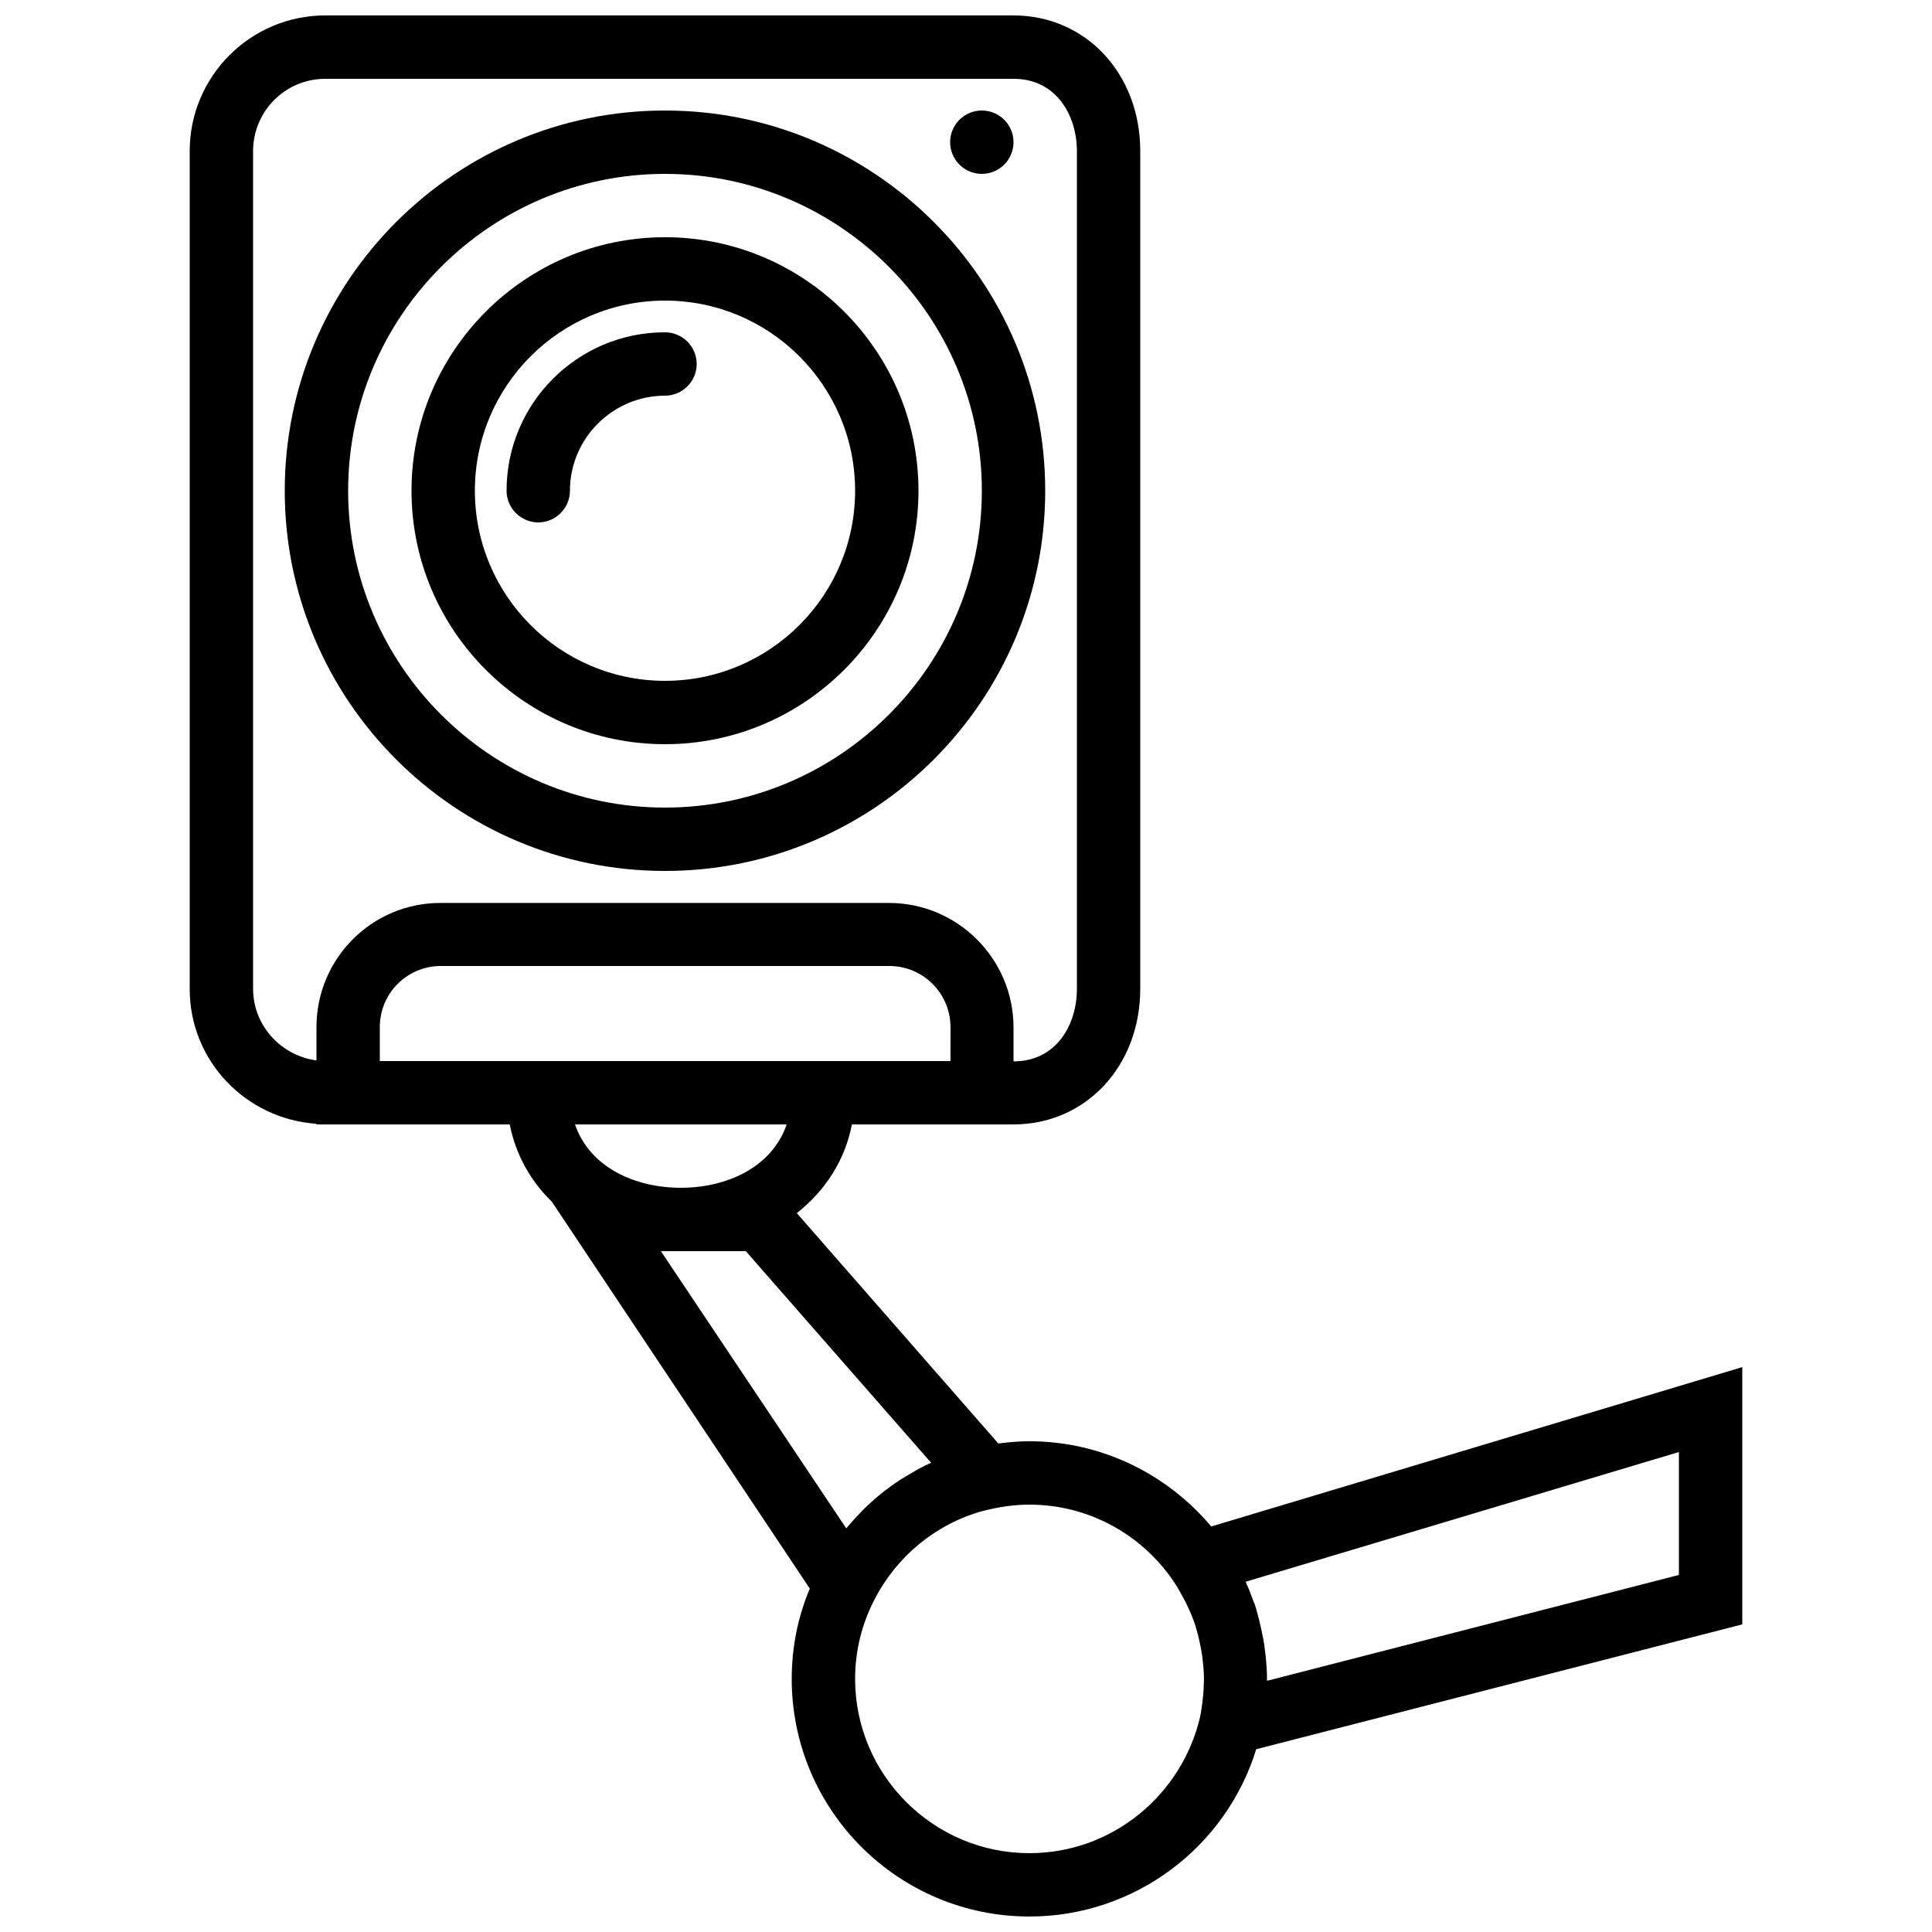
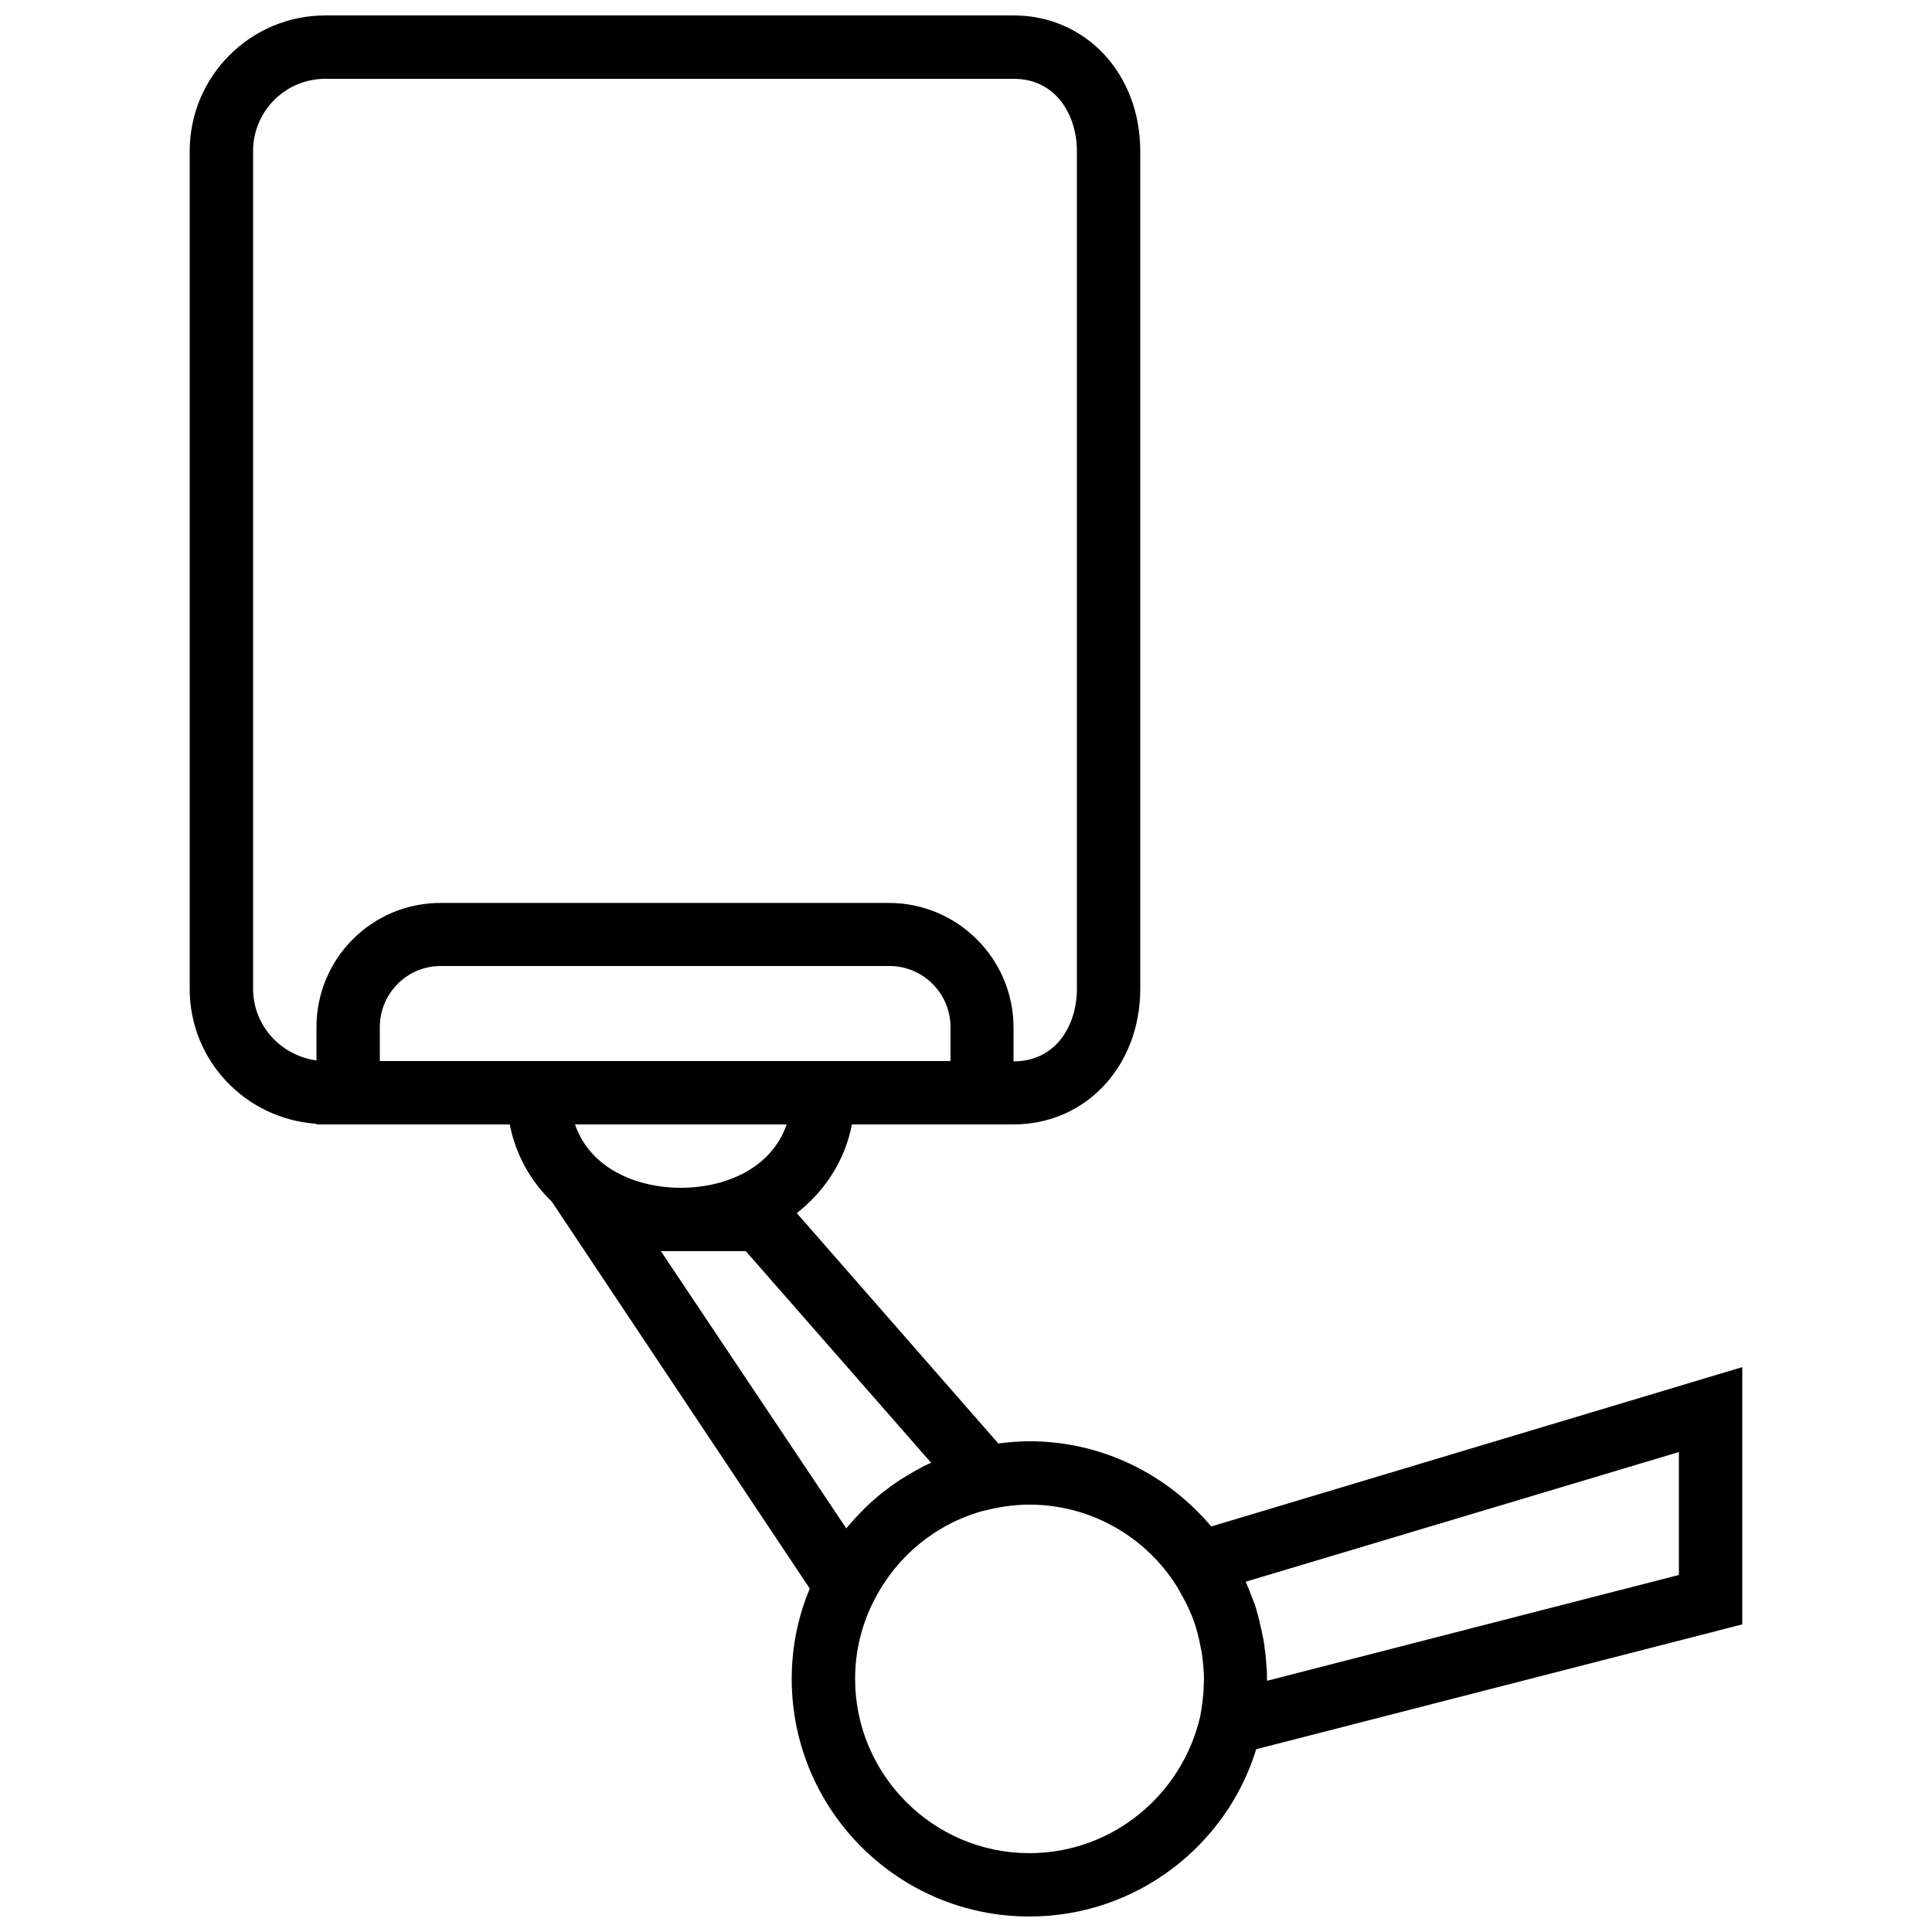
<svg xmlns="http://www.w3.org/2000/svg" width="800px" height="800px" version="1.1" viewBox="144 144 512 512">
  <defs>
    <clipPath id="a">
      <path d="m194 148.09h412v503.81h-412z" />
    </clipPath>
  </defs>
-   <path d="m320.23 374.81c55.586 0 100.76-45.176 100.76-100.76s-45.176-100.76-100.76-100.76c-55.59 0-100.77 45.176-100.77 100.76s45.176 100.76 100.77 100.76zm0-184.73c46.266 0 83.969 37.703 83.969 83.969s-37.703 83.969-83.969 83.969c-46.27 0-83.969-37.703-83.969-83.969s37.699-83.969 83.969-83.969z" />
-   <path d="m320.23 341.22c37.031 0 67.176-30.145 67.176-67.176s-30.145-67.176-67.176-67.176-67.176 30.145-67.176 67.176c0 37.027 30.145 67.176 67.176 67.176zm0-117.56c27.793 0 50.383 22.586 50.383 50.383 0 27.793-22.586 50.383-50.383 50.383-27.793 0-50.383-22.586-50.383-50.383 0-27.793 22.586-50.383 50.383-50.383z" />
-   <path d="m412.59 181.68c0 4.641-3.758 8.398-8.398 8.398-4.637 0-8.395-3.758-8.395-8.398 0-4.637 3.758-8.395 8.395-8.395 4.641 0 8.398 3.758 8.398 8.395" />
-   <path d="m295.04 274.05c0-13.855 11.336-25.191 25.191-25.191 4.617 0 8.398-3.777 8.398-8.398 0-4.617-3.777-8.398-8.398-8.398-23.176 0-41.984 18.809-41.984 41.984 0 4.617 3.777 8.398 8.398 8.398 4.613 0 8.395-3.777 8.395-8.395z" />
  <g clip-path="url(#a)">
    <path d="m605.72 506.3-140.73 42.234c-11.59-13.77-28.887-22.586-48.199-22.586-2.769 0-5.543 0.25-8.23 0.586l-53.402-61.043c7.473-5.879 12.762-13.938 14.609-23.512l42.824 0.004c19.145 0 33.586-15.449 33.586-35.938v-222.02c0-20.488-14.441-35.938-33.586-35.938h-182.38c-19.816 0-35.938 16.121-35.938 35.938v222.1c0 18.977 14.863 34.426 33.586 35.688v0.168h51.223c1.594 8.062 5.543 15.031 11.168 20.488l68.352 102.52c-3.109 7.391-4.789 15.449-4.789 23.93 0 34.762 28.215 62.977 62.977 62.977 28.215 0 52.227-18.641 60.121-44.336l128.81-33.082zm-394.65-100.26v-222.01c0-10.578 8.562-19.145 19.145-19.145h182.38c11.504 0 16.793 9.91 16.793 19.145v222.1c0 9.238-5.289 19.145-16.793 19.145v-8.984c0-18.137-14.777-33-33-33h-118.73c-18.223-0.086-33 14.695-33 32.914v8.816c-9.402-1.258-16.793-9.234-16.793-18.977zm33.586 10.16c0-8.984 7.223-16.203 16.207-16.203h118.82c8.902 0 16.207 7.223 16.207 16.207l-0.004 8.98h-151.23zm107.82 25.781c-3.945 11.504-16.039 16.793-28.047 16.793-12.008 0-24.098-5.289-28.047-16.793zm-33.336 33.586h22.504l49.121 56.09c-0.168 0.082-0.25 0.168-0.418 0.168-1.848 0.84-3.695 1.848-5.457 2.938-0.336 0.168-0.672 0.418-1.008 0.586-1.68 1.008-3.273 2.098-4.785 3.273-0.336 0.25-0.586 0.418-0.922 0.672-1.68 1.344-3.273 2.688-4.785 4.199-0.082 0.082-0.25 0.168-0.336 0.336-1.68 1.68-3.273 3.359-4.785 5.207zm97.656 159.54c-25.441 0-46.184-20.738-46.184-46.184 0-7.559 1.848-14.695 5.121-20.992 5.879-11.504 16.289-20.07 28.719-23.512h0.082c3.863-1.004 7.981-1.676 12.262-1.676 15.871 0 29.895 8.062 38.207 20.32 1.09 1.594 2.016 3.359 2.938 5.039 0.25 0.418 0.418 0.84 0.672 1.344 0.84 1.762 1.594 3.527 2.184 5.375 0.082 0.418 0.25 0.754 0.336 1.176 0.504 1.68 0.84 3.441 1.176 5.121l0.25 1.426c0.25 2.098 0.504 4.199 0.504 6.383 0 0.754-0.082 1.512-0.082 2.266v0.418c-0.168 2.602-0.504 5.039-0.922 7.305-4.789 20.656-23.18 36.191-45.262 36.191zm172.13-73.723-109.16 28.047v-0.586c0-1.594-0.082-3.191-0.25-4.871-0.082-1.176-0.25-2.352-0.418-3.527v-0.25l-0.336-2.016c0-0.082 0-0.168-0.082-0.25-0.168-1.09-0.418-2.098-0.672-3.191-0.336-1.594-0.754-3.106-1.09-4.281v-0.082c-0.082-0.168-0.082-0.336-0.168-0.418l-0.168-0.672c-0.168-0.418-0.418-0.922-0.586-1.426-0.586-1.594-1.176-3.106-1.848-4.617v-0.082l114.78-34.359z" />
  </g>
</svg>